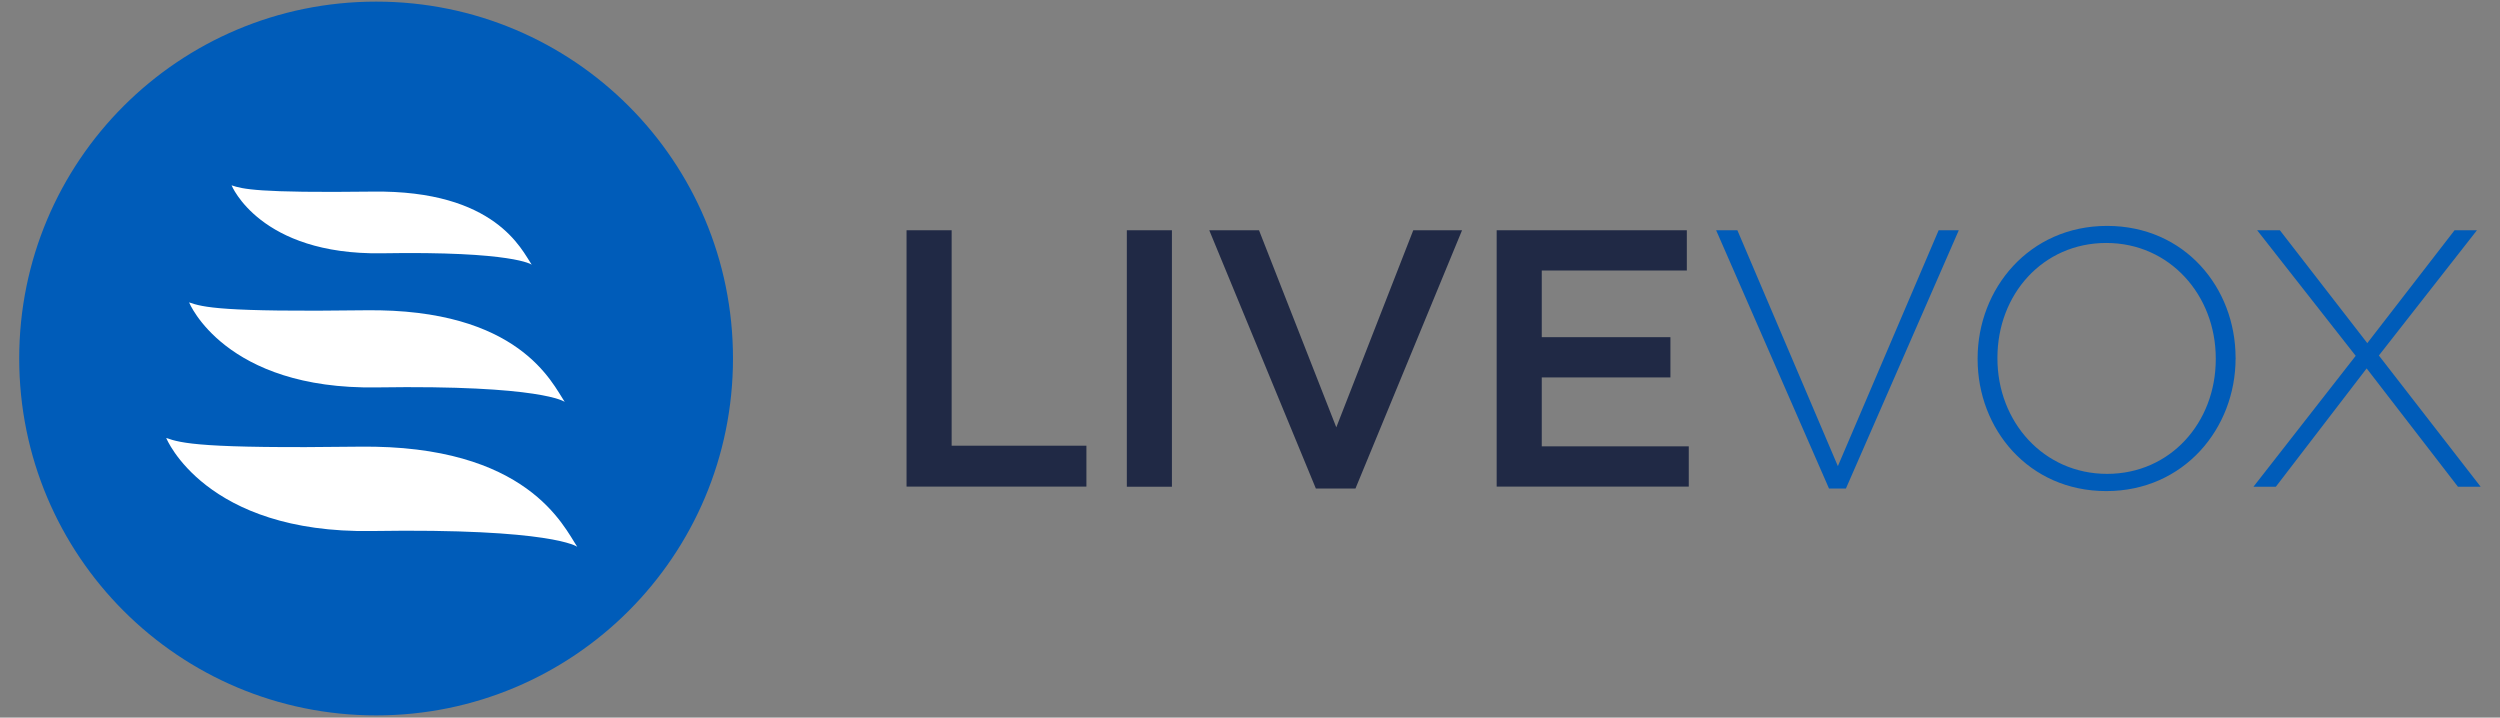
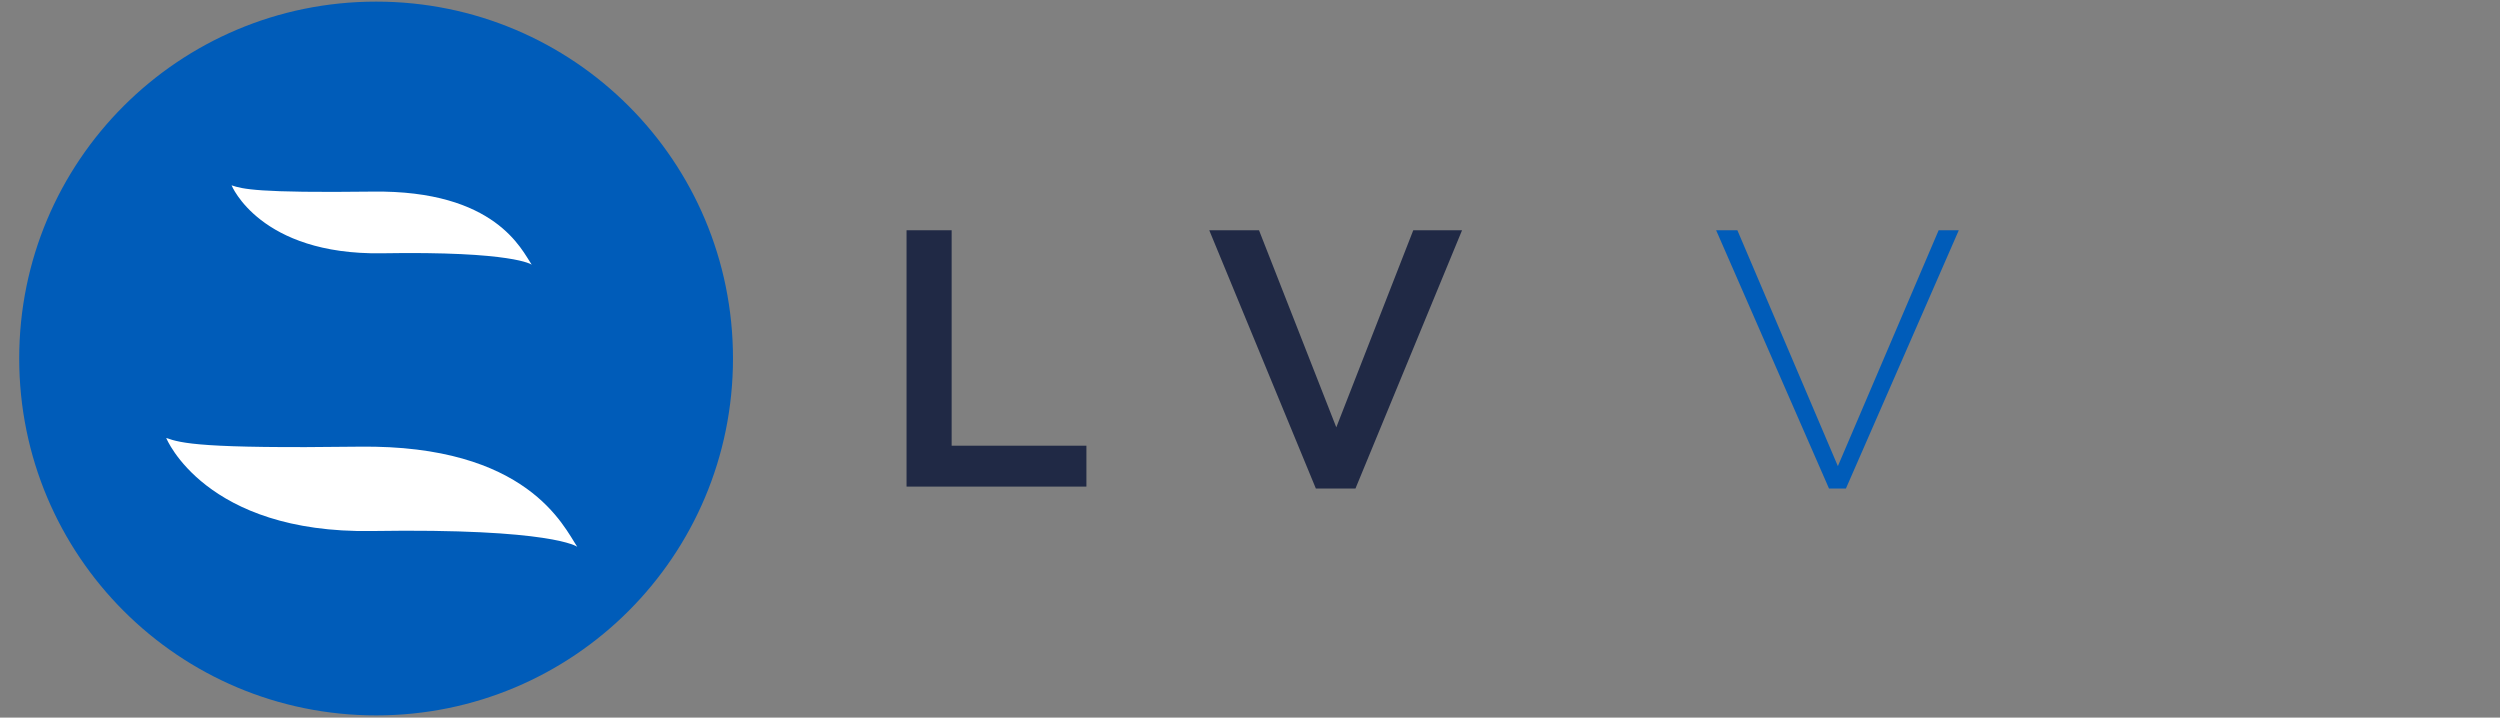
<svg xmlns="http://www.w3.org/2000/svg" width="108" height="31" viewBox="0 0 108 31" fill="none">
  <rect x="0" y="0" width="108" height="31" fill="#808080" stroke="none" />
  <g clip-path="url(#clip0_235_906)">
    <path d="M39.163 9.947H41.111V19.254H46.933V21.021H39.163V9.947Z" fill="#202945" />
-     <path d="M48.679 9.947H50.627V21.027H48.679V9.947Z" fill="#202945" />
    <path d="M52.24 9.947H54.389L57.728 18.461L61.053 9.947H63.161L58.556 21.104H56.845L52.24 9.947Z" fill="#202945" />
-     <path d="M64.656 9.947H72.871V11.686H66.604V14.566H72.162V16.305H66.604V19.282H72.955V21.021H64.656V9.947Z" fill="#202945" />
    <path d="M74.137 9.947H75.055L79.396 20.137L83.75 9.947H84.62L79.744 21.104H79.013L74.137 9.947Z" fill="#005CB9" />
-     <path fill-rule="evenodd" clip-rule="evenodd" d="M85.433 15.518V15.484C85.433 12.465 87.666 9.759 91.026 9.759C94.379 9.759 96.577 12.43 96.577 15.456C96.591 15.47 96.591 15.47 96.577 15.484C96.577 18.509 94.344 21.215 90.991 21.215C87.638 21.215 85.433 18.537 85.433 15.518ZM95.721 15.518V15.484C95.721 12.75 93.732 10.496 90.991 10.496C88.251 10.496 86.289 12.715 86.289 15.456V15.484C86.289 18.224 88.285 20.471 91.026 20.471C93.76 20.471 95.721 18.252 95.721 15.518Z" fill="#005CB9" />
-     <path d="M101.766 15.372L97.509 9.947H98.49L102.267 14.823L106.037 9.947H107.004L102.767 15.358L107.164 21.027H106.183L102.239 15.915L98.316 21.027H97.349L101.766 15.372Z" fill="#005CB9" />
    <path d="M16.251 30.905C7.723 30.905 0.83 24.012 0.83 15.484C0.83 6.956 7.723 0.07 16.251 0.07C24.779 0.07 31.665 6.956 31.665 15.484C31.665 24.012 24.779 30.905 16.251 30.905Z" fill="#005CB9" />
    <path d="M16.063 22.94C8.849 23.052 7.18 18.92 7.18 18.92C7.841 19.149 8.689 19.386 15.527 19.296C22.803 19.205 24.354 22.759 24.938 23.622C24.938 23.622 23.895 22.815 16.063 22.94Z" fill="white" />
-     <path d="M16.279 16.736C9.698 16.84 8.168 13.063 8.168 13.063C8.773 13.272 9.545 13.487 15.792 13.404C22.448 13.32 23.86 16.569 24.396 17.362C24.396 17.362 23.45 16.625 16.279 16.736Z" fill="white" />
    <path d="M16.487 10.942C11.222 11.018 10.004 8.006 10.004 8.006C10.484 8.166 11.103 8.34 16.098 8.277C21.412 8.208 22.539 10.802 22.97 11.435C22.97 11.435 22.205 10.844 16.487 10.942Z" fill="white" />
  </g>
  <defs>
    <clipPath id="clip0_235_906">
      <rect width="106.424" height="30.953" fill="white" transform="translate(0.788)" />
    </clipPath>
  </defs>
</svg>